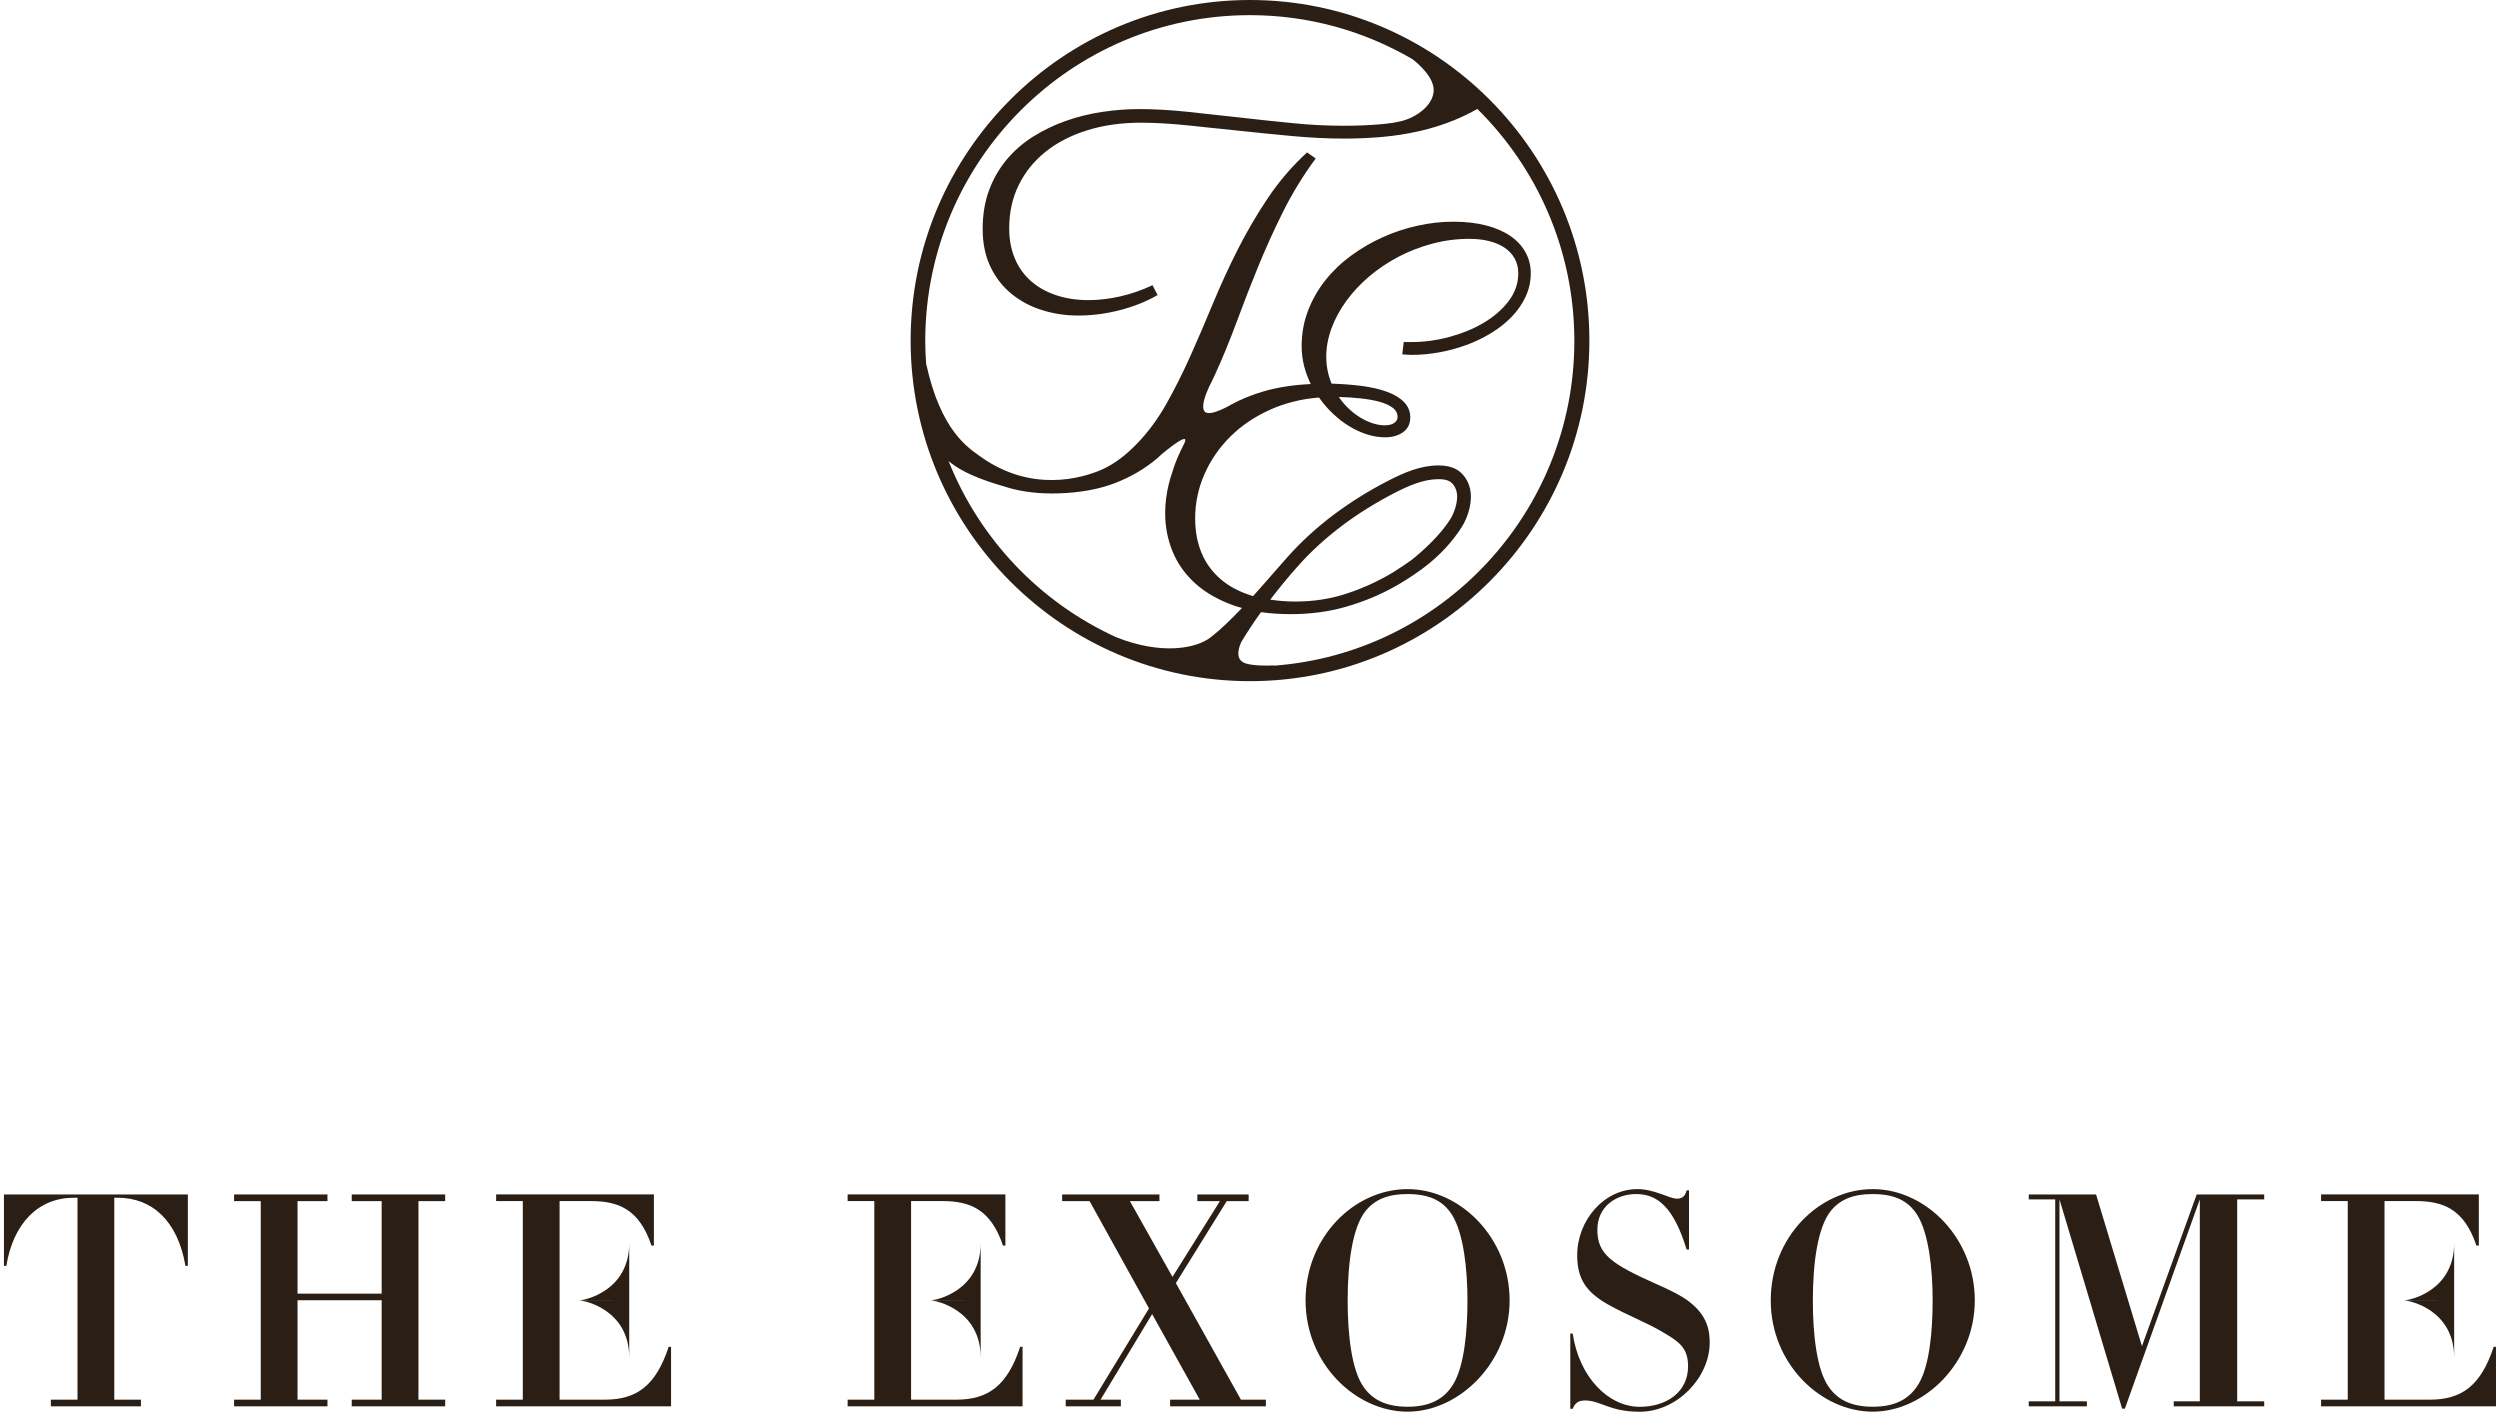
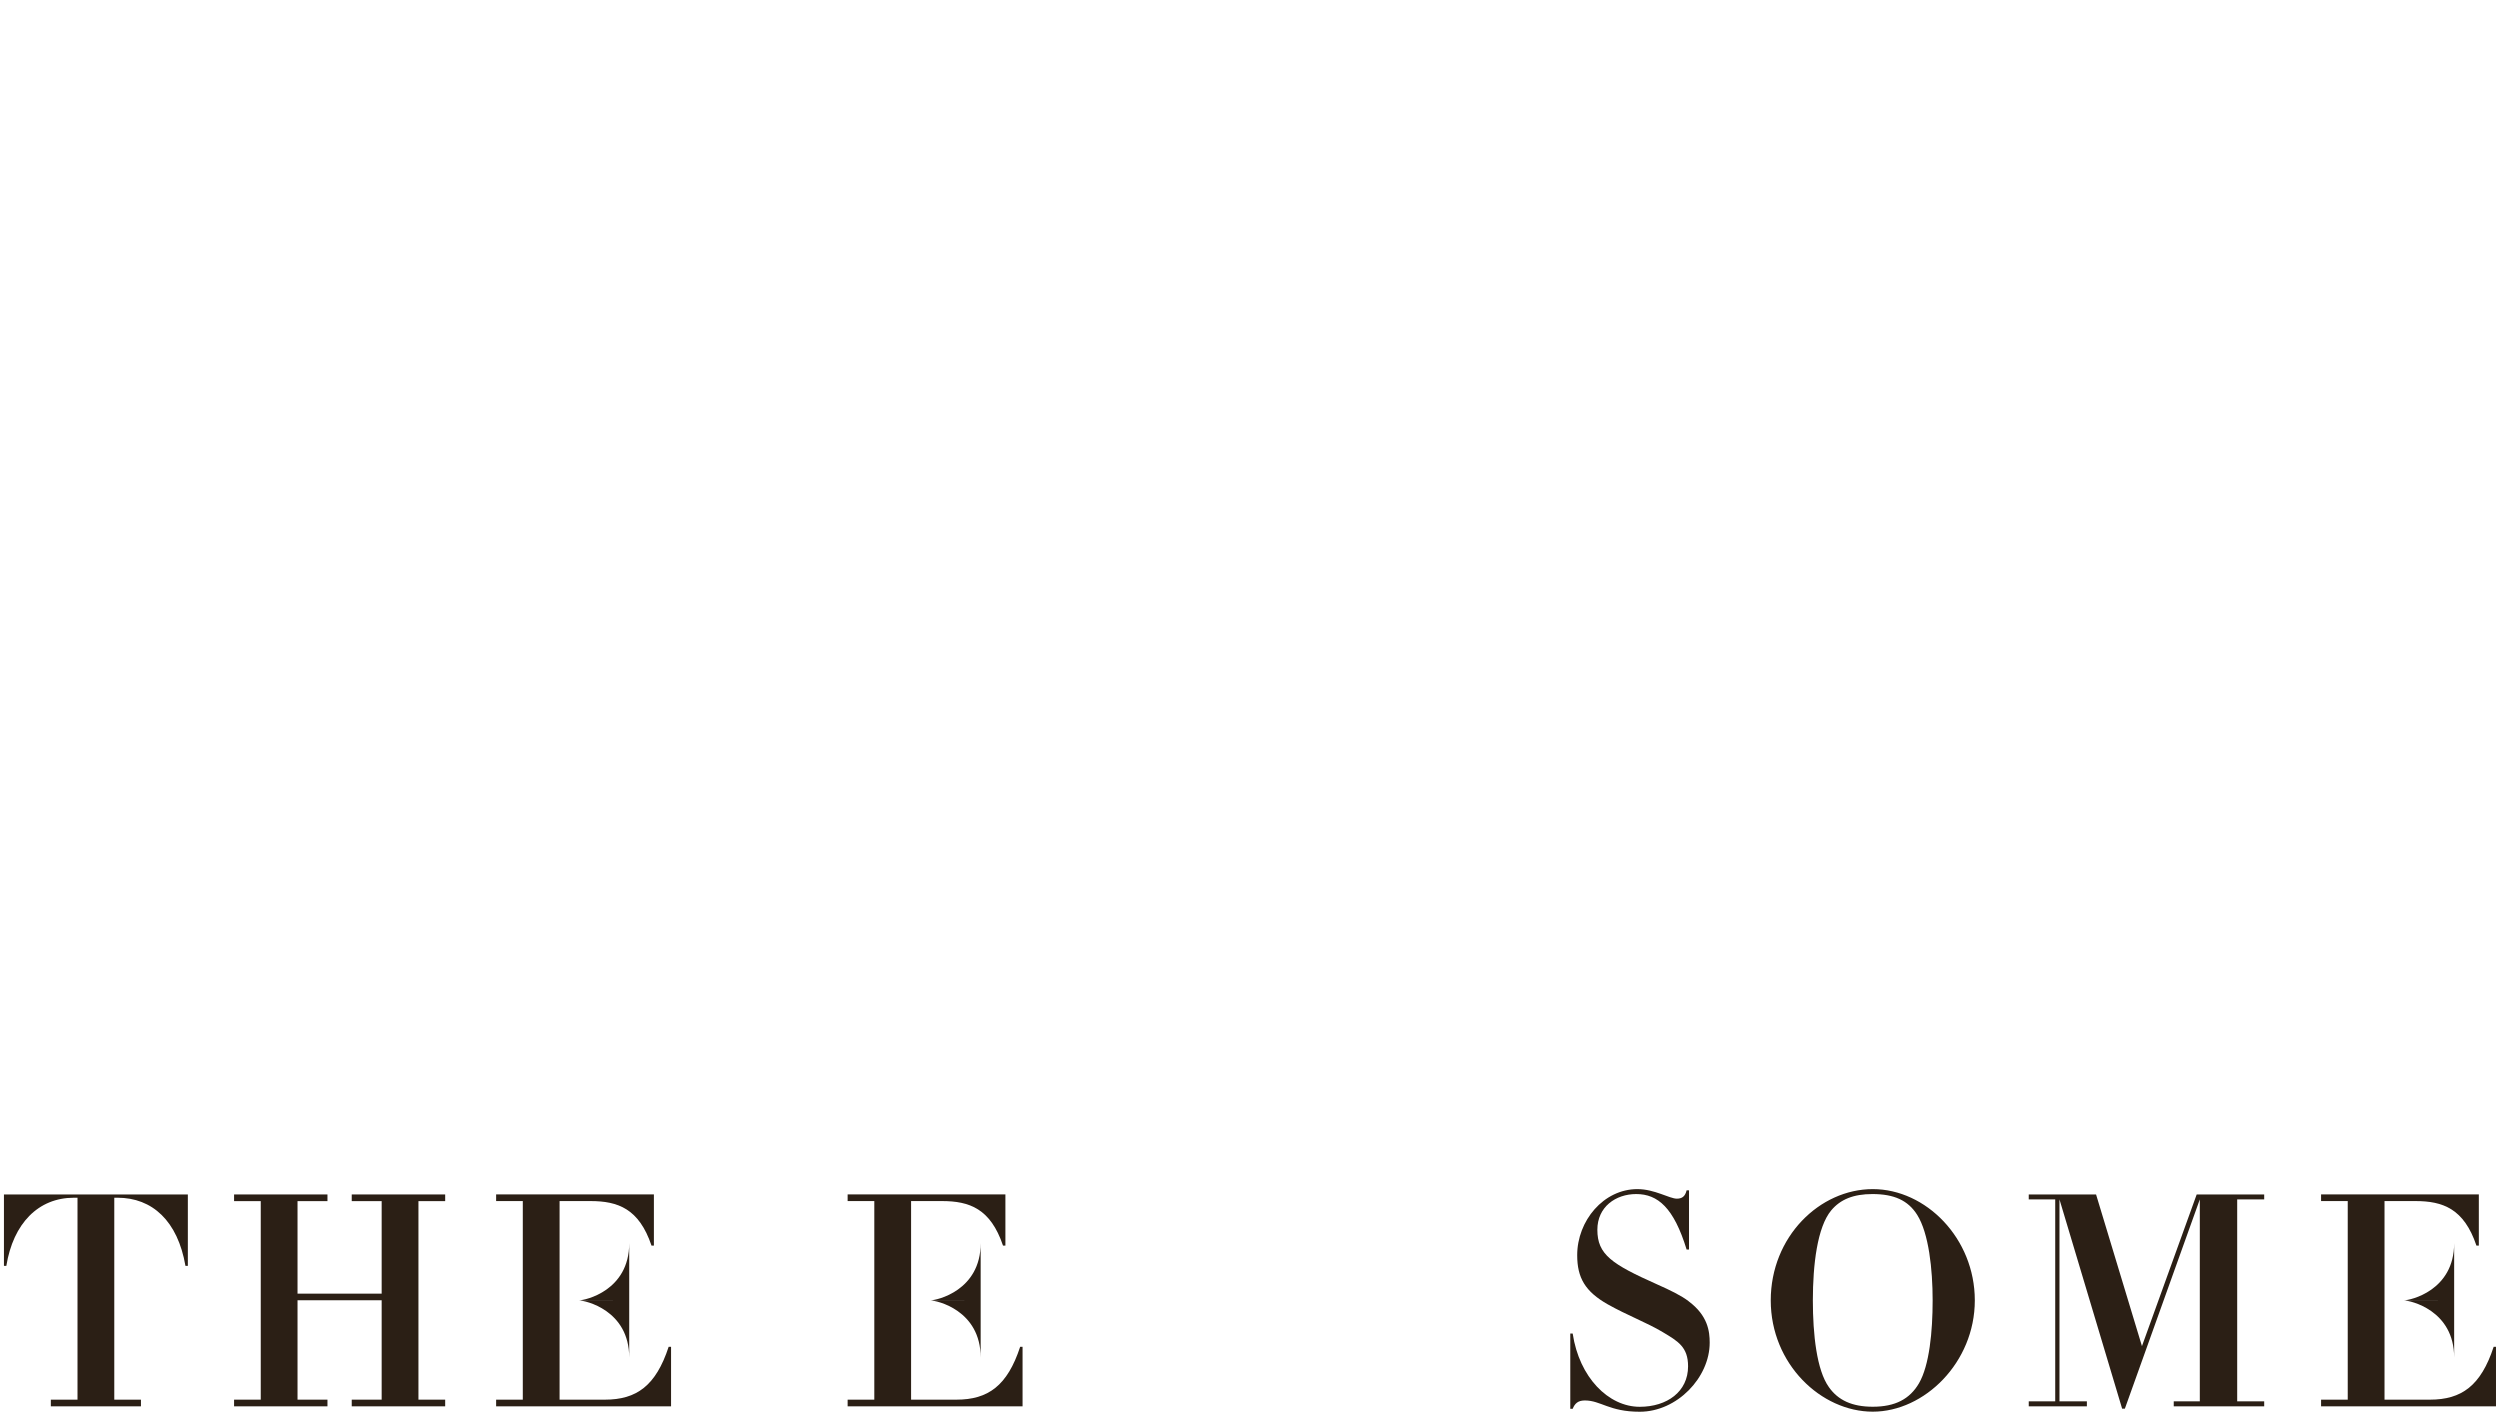
<svg xmlns="http://www.w3.org/2000/svg" width="317" height="179" viewBox="0 0 317 179" fill="none">
  <g clip-path="url(#clip0_283_1311)">
-     <path d="M158.496 0C134.772 0 115.468 19.375 115.468 43.186C115.468 66.997 134.772 86.372 158.496 86.372C182.22 86.372 201.533 66.997 201.533 43.186C201.533 19.375 182.228 0 158.496 0ZM120.258 58.439C122.417 60.31 126.06 61.3 127.713 61.8C129.603 62.375 131.753 62.629 134.157 62.562C136.889 62.485 139.284 62.054 141.351 61.267C143.417 60.471 145.23 59.404 146.79 58.067C147.026 57.864 147.254 57.635 147.49 57.424H147.516C147.516 57.424 151.108 54.385 150.13 56.298C148.975 58.558 148.663 59.844 148.663 59.844V59.828C148.485 60.344 148.325 60.86 148.199 61.385C147.895 62.629 147.743 63.857 147.743 65.059C147.743 66.777 148.055 68.402 148.688 69.943C149.32 71.483 150.29 72.838 151.597 74.014C152.913 75.191 154.566 76.122 156.556 76.816C156.852 76.917 157.172 77.002 157.484 77.087C156.177 78.466 154.844 79.761 153.588 80.76C151.716 82.259 147.254 83.071 141.561 80.811C131.888 76.41 124.213 68.368 120.267 58.431L120.258 58.439ZM161.541 84.375C160.579 84.417 158.496 84.442 157.653 83.994C156.658 83.46 157.054 82.165 157.383 81.429C158.134 80.168 158.985 78.881 159.896 77.62C161.06 77.789 162.317 77.874 163.666 77.874C166.171 77.874 168.498 77.561 170.649 76.943C172.808 76.325 174.79 75.512 176.612 74.513C177.843 73.836 178.981 73.108 180.053 72.33C180.154 72.262 180.255 72.186 180.356 72.11C180.381 72.084 180.415 72.067 180.449 72.042C182.642 70.417 184.278 68.521 185.357 66.819C186.04 65.736 186.471 64.348 186.513 63.103C186.563 61.58 185.838 60.175 184.657 59.514C184.075 59.184 183.359 59.023 182.465 59.015H182.414C180.12 59.015 178.02 59.938 176.08 60.928C171.029 63.526 166.778 66.726 163.43 70.434C162.241 71.754 160.63 73.659 158.893 75.58C158.85 75.572 158.808 75.563 158.766 75.546C157.164 75.055 155.84 74.353 154.769 73.43C153.706 72.507 152.896 71.407 152.356 70.112C151.817 68.817 151.547 67.361 151.547 65.744C151.547 63.764 151.943 61.884 152.736 60.098C153.529 58.312 154.625 56.73 156.017 55.35C157.408 53.97 159.07 52.853 160.984 51.981C162.907 51.109 164.999 50.584 167.25 50.406C167.782 51.16 168.372 51.854 169.038 52.472C169.696 53.098 170.388 53.623 171.113 54.063C171.838 54.503 172.58 54.842 173.356 55.087C174.132 55.333 174.883 55.451 175.616 55.451C176.536 55.451 177.295 55.24 177.902 54.808C178.509 54.376 178.821 53.758 178.821 52.937C178.821 52.184 178.568 51.541 178.054 51.007C177.548 50.474 176.839 50.042 175.945 49.704C175.051 49.365 173.989 49.12 172.774 48.95C171.551 48.79 170.244 48.688 168.844 48.646C168.397 47.562 168.17 46.42 168.17 45.218C168.17 44.016 168.397 42.814 168.844 41.603C169.291 40.401 169.924 39.242 170.733 38.133C171.543 37.016 172.513 35.991 173.626 35.043C174.748 34.095 175.979 33.266 177.32 32.563C178.661 31.861 180.095 31.302 181.621 30.896C183.148 30.489 184.708 30.286 186.319 30.286C187.238 30.286 188.073 30.379 188.84 30.574C189.599 30.769 190.257 31.048 190.797 31.42C191.337 31.784 191.758 32.242 192.062 32.783C192.366 33.325 192.517 33.943 192.517 34.637C192.517 35.924 192.113 37.1 191.295 38.175C190.485 39.25 189.422 40.164 188.124 40.935C186.825 41.705 185.366 42.297 183.763 42.729C182.161 43.161 180.559 43.372 178.973 43.372H178.239C178.138 43.372 178.054 43.364 177.995 43.339L177.809 44.93C177.809 44.93 177.986 44.938 178.206 44.964C178.425 44.981 178.72 44.998 179.091 44.998C180.188 44.998 181.326 44.888 182.507 44.676C183.687 44.464 184.826 44.151 185.939 43.745C187.044 43.339 188.098 42.831 189.085 42.23C190.072 41.629 190.932 40.943 191.674 40.181C192.416 39.411 193.007 38.565 193.445 37.625C193.884 36.685 194.103 35.687 194.103 34.629C194.103 33.672 193.875 32.783 193.428 31.979C192.981 31.175 192.34 30.481 191.505 29.914C190.671 29.347 189.65 28.898 188.436 28.585C187.221 28.272 185.846 28.111 184.303 28.111C182.76 28.111 181.275 28.28 179.741 28.619C178.206 28.957 176.721 29.448 175.304 30.091C173.879 30.735 172.547 31.514 171.29 32.436C170.042 33.359 168.954 34.4 168.026 35.577C167.098 36.753 166.373 38.04 165.842 39.436C165.311 40.833 165.049 42.323 165.049 43.889C165.049 44.744 165.15 45.582 165.353 46.386C165.555 47.19 165.842 47.96 166.205 48.697C164.012 48.798 162.021 49.103 160.259 49.619C158.766 50.051 157.434 50.593 156.228 51.244L156.244 51.227C156.244 51.227 153.402 52.954 152.753 52.184C152.264 51.6 152.854 50.051 153.267 49.154C153.352 48.993 153.428 48.824 153.503 48.663C153.554 48.553 153.596 48.493 153.596 48.493L153.579 48.51C153.731 48.189 153.891 47.876 154.043 47.545C155.005 45.446 155.915 43.228 156.776 40.909C157.628 38.59 158.538 36.254 159.5 33.892C160.461 31.539 161.524 29.186 162.696 26.841C163.86 24.505 165.243 22.253 166.829 20.095L165.732 19.325C163.826 21.085 162.173 23.015 160.765 25.114C159.356 27.214 158.083 29.389 156.944 31.64C155.806 33.901 154.76 36.169 153.807 38.471C152.854 40.774 151.901 43 150.94 45.142C149.978 47.291 148.966 49.306 147.904 51.194C146.841 53.081 145.626 54.74 144.252 56.171C142.886 57.601 141.376 58.829 139.588 59.599C137.075 60.682 130.716 62.468 124.34 57.906C122.78 56.789 119.288 54.656 117.433 46.098C117.365 45.15 117.323 44.194 117.323 43.228C117.323 20.45 135.784 1.921 158.479 1.921C165.994 1.921 173.044 3.961 179.108 7.508C179.977 8.185 181.942 9.929 181.781 11.63C181.596 13.653 179.108 15.126 177.345 15.431C177.135 15.465 176.915 15.515 176.679 15.566C176.156 15.634 175.642 15.71 175.102 15.752C173.559 15.888 171.99 15.947 170.404 15.947C168.288 15.947 166.103 15.837 163.843 15.609C161.583 15.389 159.34 15.143 157.105 14.889C154.87 14.635 152.677 14.398 150.526 14.17C148.376 13.95 146.369 13.831 144.505 13.831C142.936 13.831 141.367 13.95 139.774 14.187C138.188 14.424 136.653 14.796 135.177 15.321C133.701 15.837 132.327 16.497 131.045 17.293C129.763 18.089 128.65 19.054 127.688 20.188C126.735 21.322 125.976 22.617 125.428 24.082C124.88 25.538 124.601 27.188 124.601 29.025C124.601 30.862 124.939 32.495 125.613 33.875C126.28 35.255 127.182 36.398 128.312 37.303C129.442 38.209 130.724 38.895 132.175 39.335C133.617 39.783 135.127 40.012 136.687 40.012C138.5 40.012 140.288 39.775 142.067 39.309C143.847 38.844 145.416 38.209 146.782 37.413L146.141 36.161C144.8 36.795 143.434 37.269 142.051 37.583C140.667 37.896 139.327 38.057 138.028 38.057C136.518 38.057 135.152 37.845 133.912 37.43C132.672 37.016 131.61 36.414 130.724 35.636C129.839 34.857 129.156 33.909 128.683 32.775C128.203 31.64 127.966 30.371 127.966 28.966C127.966 26.943 128.363 25.114 129.172 23.472C129.974 21.83 131.112 20.416 132.571 19.248C134.039 18.072 135.793 17.166 137.851 16.523C139.908 15.88 142.186 15.558 144.682 15.558C146.394 15.558 148.3 15.668 150.417 15.88C152.534 16.091 154.718 16.32 156.995 16.565C159.264 16.811 161.541 17.039 163.843 17.251C166.145 17.462 168.33 17.572 170.404 17.572C172.049 17.572 173.677 17.505 175.288 17.361C176.89 17.217 178.459 16.971 179.985 16.624C181.512 16.277 182.996 15.812 184.421 15.228C185.416 14.821 186.386 14.347 187.331 13.814C194.913 21.314 199.627 31.725 199.627 43.228C199.627 64.974 182.794 82.843 161.515 84.409L161.541 84.375ZM178.973 71.009C178.239 71.542 177.48 72.05 176.688 72.541C174.916 73.625 172.994 74.513 170.911 75.216C168.827 75.919 166.626 76.274 164.307 76.274C163.143 76.274 162.072 76.189 161.068 76.037C162.291 74.437 163.548 72.922 164.737 71.602C167.942 68.047 172.024 64.982 176.882 62.477C178.627 61.58 180.5 60.759 182.414 60.759H182.456C183.038 60.759 183.485 60.852 183.806 61.038C184.404 61.377 184.792 62.181 184.767 63.036C184.742 63.95 184.387 65.059 183.881 65.863C182.701 67.733 180.601 69.723 178.982 71.009H178.973ZM169.764 50.339C170.683 50.356 171.577 50.415 172.462 50.508C173.348 50.601 174.141 50.737 174.841 50.923C175.541 51.109 176.114 51.355 176.553 51.676C176.991 51.989 177.21 52.396 177.21 52.887C177.21 53.174 177.075 53.42 176.797 53.623C176.527 53.826 176.114 53.928 175.566 53.928C175.094 53.928 174.604 53.843 174.09 53.682C173.567 53.521 173.061 53.284 172.547 52.98C172.041 52.675 171.543 52.303 171.071 51.862C170.59 51.422 170.16 50.914 169.772 50.347L169.764 50.339Z" fill="#2B1F15" />
    <path d="M0.5 160.513H0.804C1.672 155.121 4.869 151.871 9.372 151.871H9.828V177.476H6.446V178.323H17.873V177.476H14.491V151.871H14.905C19.307 151.871 22.537 154.816 23.515 160.513H23.819V151.456H0.5V160.513Z" fill="#2B1F15" />
    <path d="M44.6 152.303H48.395V164.034H37.726V152.303H41.522V151.456H29.681V152.303H33.063V177.476H29.681V178.323H41.522V177.476H37.726V164.872H48.395V177.476H44.6V178.323H56.449V177.476H53.059V152.303H56.449V151.456H44.6V152.303Z" fill="#2B1F15" />
-     <path d="M149.1 162.697L155.552 152.303H158.327V151.456H151.824V152.303H154.683L148.67 161.91L143.273 152.303H147.017V151.456H134.679V152.303H138.162L145.693 165.905L138.651 177.476H135.134V178.323H142.126V177.476H139.553L146.089 166.625L152.128 177.476H148.367V178.323H160.511V177.476H157.348L149.1 162.697Z" fill="#2B1F15" />
-     <path d="M178.483 150.779C171.753 150.779 165.546 156.815 165.546 164.89C165.546 172.965 171.939 179 178.483 179C185.028 179 191.42 172.77 191.42 164.89C191.42 157.009 185.213 150.779 178.483 150.779ZM184.344 175.394C183.181 177.392 181.334 178.374 178.483 178.374C175.852 178.374 174.081 177.544 172.917 175.885C171.374 173.735 170.884 169.198 170.884 164.89C170.884 160.361 171.449 155.596 173.212 153.479C174.376 152.083 176.029 151.406 178.441 151.406C181.182 151.406 182.953 152.201 184.117 154.047C185.584 156.383 186.073 160.928 186.073 164.89C186.073 168.851 185.66 173.126 184.344 175.394Z" fill="#2B1F15" />
    <path d="M214.124 165C213.188 164.28 211.796 163.603 210.101 162.85C204.35 160.285 202.545 159.066 202.545 155.934C202.545 153.031 204.872 151.406 207.47 151.406C210.219 151.406 212.243 153.149 213.863 158.44H214.166V150.932H213.863C213.677 151.727 213.264 151.99 212.623 151.99C211.687 151.99 209.806 150.779 207.622 150.779C203.338 150.779 199.989 154.783 199.989 159.159C199.989 162.029 201.001 163.764 203.86 165.389C206.34 166.786 208.786 167.691 210.818 168.902C212.775 170.07 214.048 170.798 214.048 173.253C214.048 176.461 211.383 178.382 207.917 178.382C203.97 178.382 200.251 174.675 199.416 169.088H199.112V178.636H199.416C199.677 177.993 200.057 177.578 200.959 177.578C202.992 177.578 204.046 179.009 207.917 179.009C212.657 179.009 216.789 174.666 216.789 170.256C216.789 168.826 216.562 166.82 214.124 165.008V165Z" fill="#2B1F15" />
    <path d="M237.468 150.779C230.738 150.779 224.531 156.815 224.531 164.89C224.531 172.965 230.924 179 237.468 179C244.013 179 250.406 172.77 250.406 164.89C250.406 157.009 244.198 150.779 237.468 150.779ZM243.33 175.394C242.166 177.392 240.319 178.374 237.468 178.374C234.837 178.374 233.066 177.544 231.902 175.885C230.359 173.735 229.87 169.198 229.87 164.89C229.87 160.361 230.435 155.596 232.197 153.479C233.361 152.083 235.014 151.406 237.426 151.406C240.167 151.406 241.938 152.201 243.102 154.047C244.57 156.383 245.059 160.928 245.059 164.89C245.059 168.851 244.645 173.126 243.33 175.394Z" fill="#2B1F15" />
    <path d="M271.599 170.688L265.78 151.456H257.245V152.082H260.602V177.688H257.245V178.323H264.616V177.688H261.141V152.082L269.086 178.619H269.432L278.936 152.082V177.688H275.63V178.323H287.1V177.688H283.676V152.082H287.1V151.456H278.54L271.599 170.688Z" fill="#2B1F15" />
    <path d="M121.278 177.477H115.526V152.295H119.439C122.931 152.295 125.604 153.26 127.181 157.941H127.485V151.448H107.48V152.295H110.862V177.477H107.48V178.323H129.661V170.773H129.357C127.738 175.716 125.292 177.477 121.269 177.477H121.278Z" fill="#2B1F15" />
    <path d="M124.348 172.144V164.89V157.636C124.348 163.671 118.748 164.881 117.989 164.881H124.298L117.989 164.898C118.748 164.898 124.348 166.109 124.348 172.144Z" fill="#2B1F15" />
    <path d="M76.707 177.477H70.955V152.295H74.868C78.36 152.295 81.033 153.26 82.61 157.941H82.914V151.448H62.909V152.295H66.291V177.477H62.909V178.323H85.09V170.773H84.786C83.167 175.716 80.721 177.477 76.698 177.477H76.707Z" fill="#2B1F15" />
    <path d="M79.785 172.144V164.89V157.636C79.785 163.671 74.185 164.881 73.426 164.881H79.734L73.426 164.898C74.185 164.898 79.785 166.109 79.785 172.144Z" fill="#2B1F15" />
    <path d="M316.197 170.773C314.578 175.716 312.132 177.477 308.109 177.477H302.357V152.295H306.27C309.762 152.295 312.435 153.26 314.012 157.941H314.316V151.448H294.312V152.295H297.693V177.477H294.312V178.323H316.492V170.773H316.188H316.197Z" fill="#2B1F15" />
    <path d="M311.187 172.144V164.89V157.636C311.187 163.671 305.587 164.881 304.828 164.881H311.136L304.828 164.898C305.587 164.898 311.187 166.109 311.187 172.144Z" fill="#2B1F15" />
  </g>
  <defs>
    <clipPath id="clip0_283_1311">
      <rect width="316" height="179" fill="white" transform="translate(0.5)" />
    </clipPath>
  </defs>
</svg>